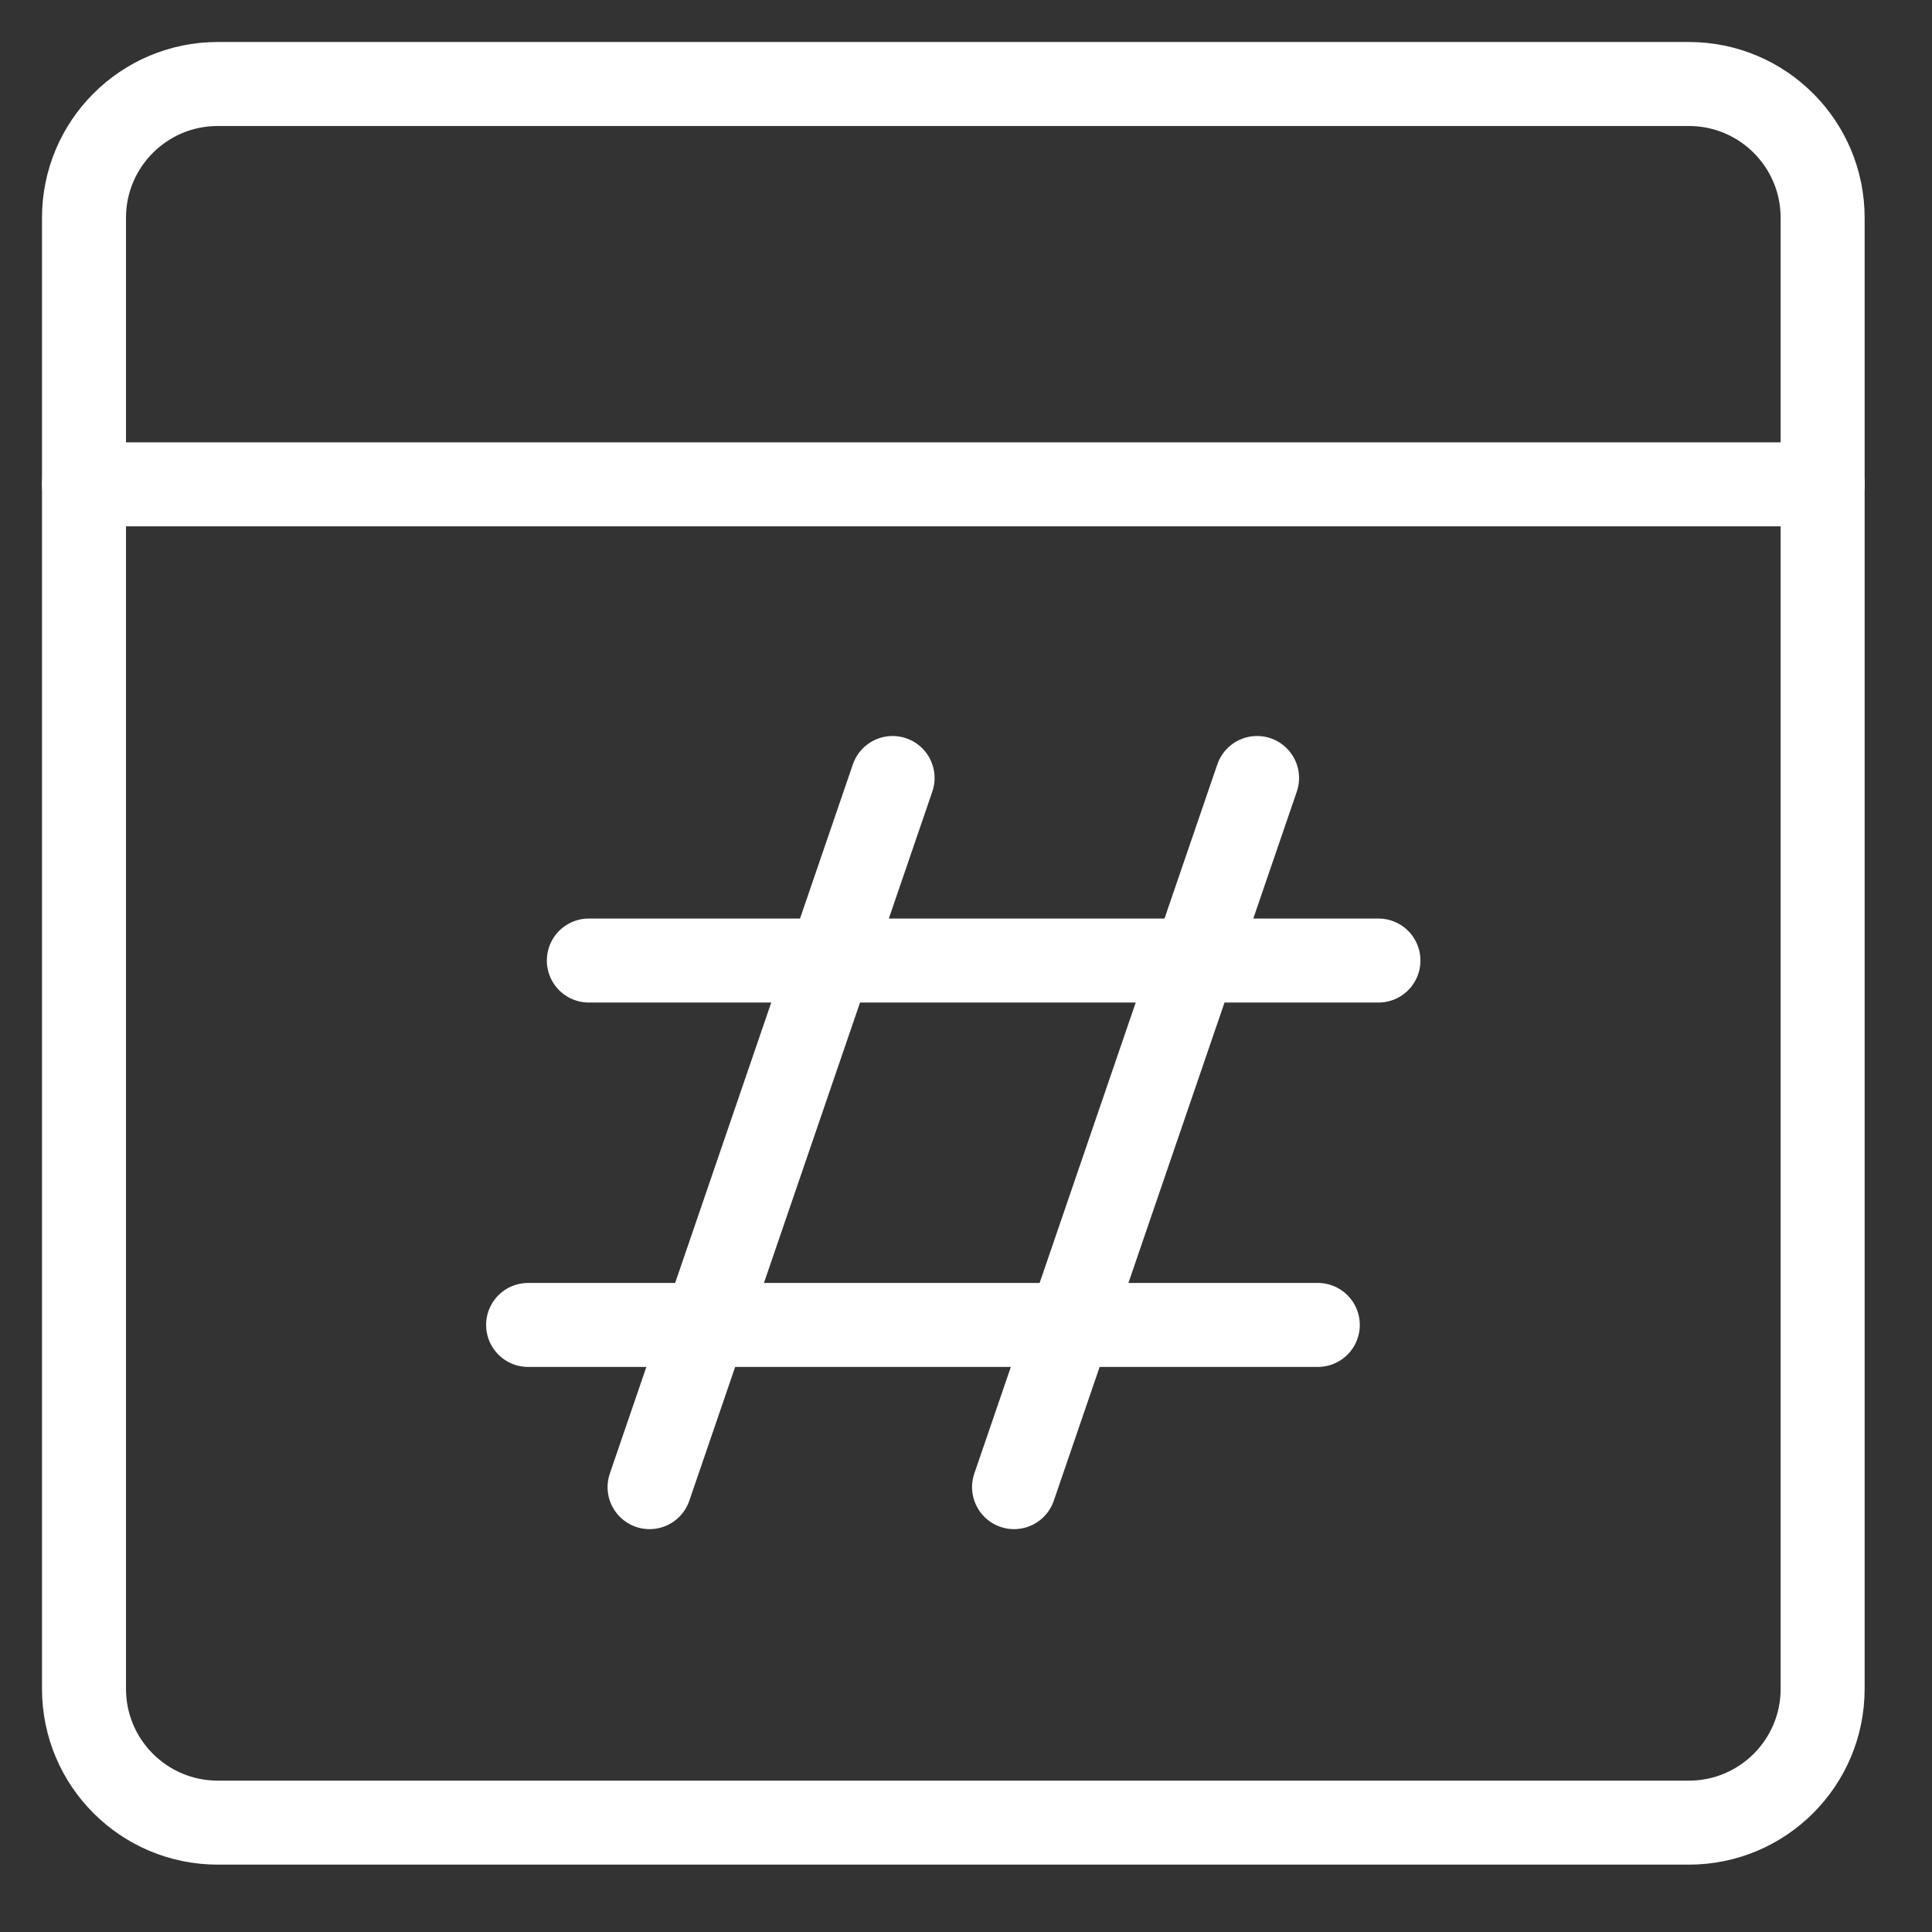
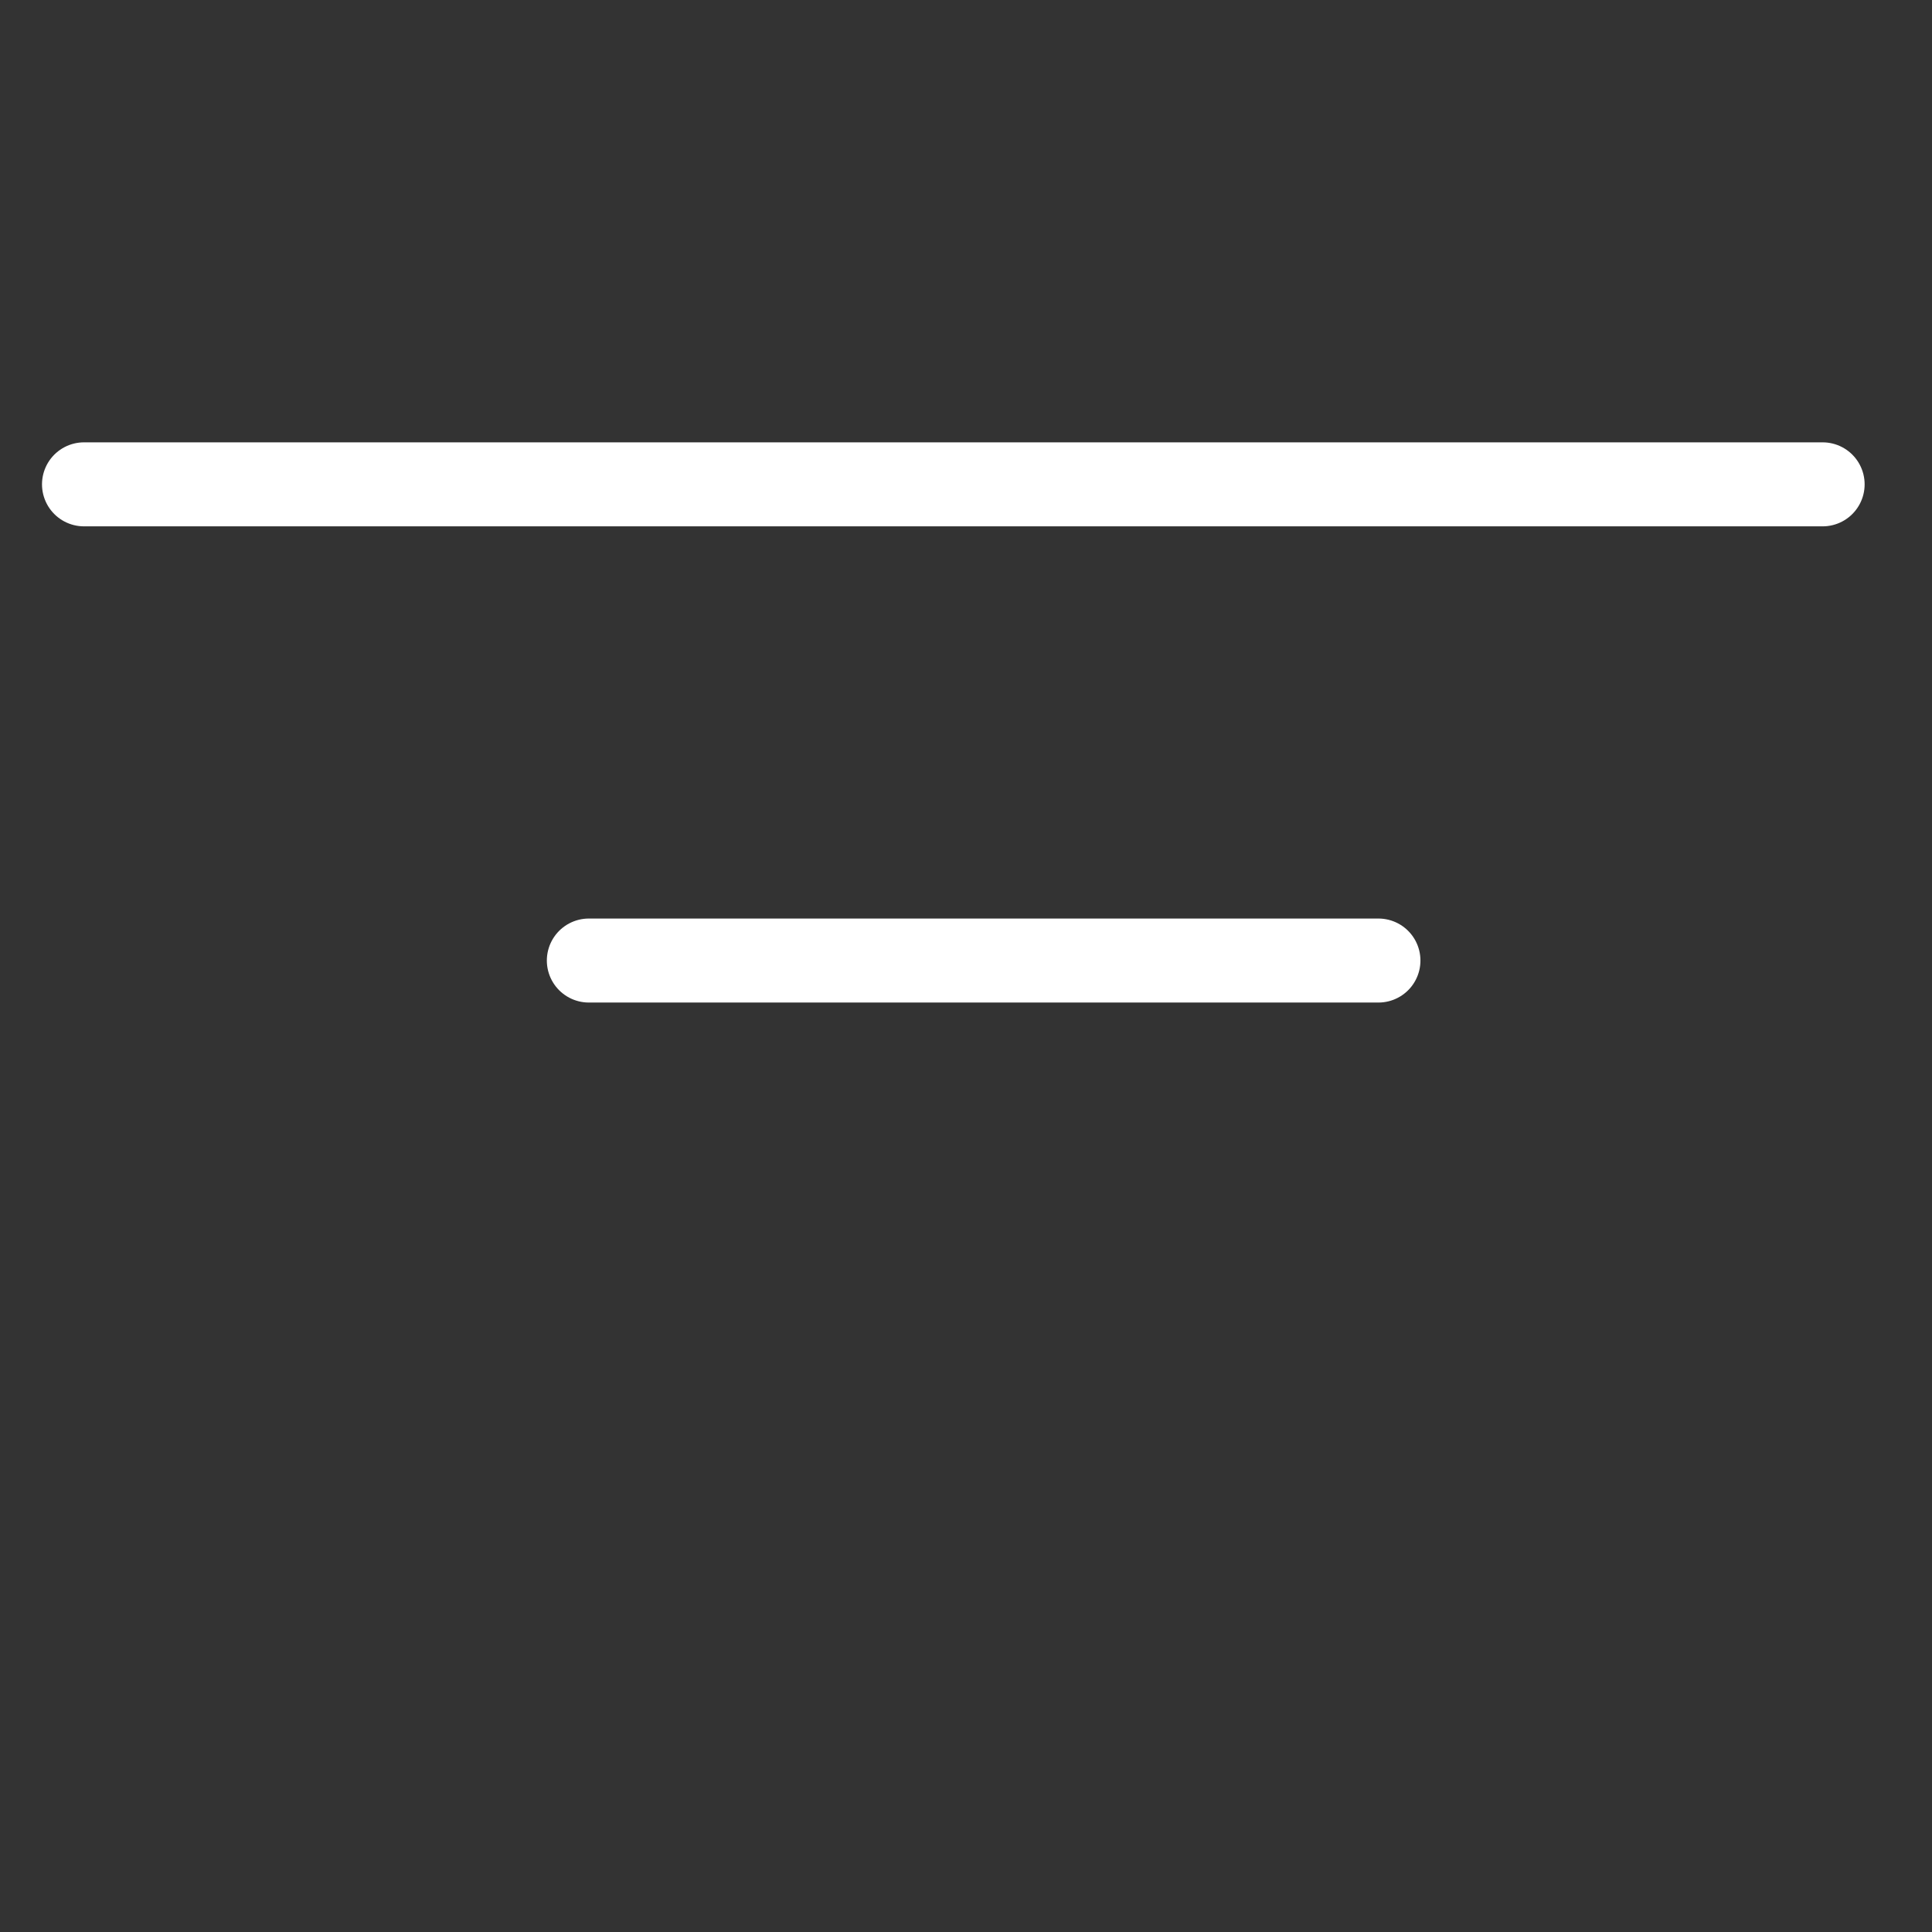
<svg xmlns="http://www.w3.org/2000/svg" width="23" height="23" viewBox="0 0 23 23" fill="none">
  <rect x="0" y="0" width="23" height="23" fill="#333333" stroke="none" />
  <path d="M1 5.766H21.698" stroke="white" stroke-linecap="round" stroke-linejoin="round" />
-   <path d="M10.626 9.262L7.733 17.704" stroke="white" stroke-linecap="round" stroke-linejoin="round" />
-   <path d="M14.965 9.262L12.072 17.704" stroke="white" stroke-linecap="round" stroke-linejoin="round" />
  <path d="M16.41 11.435H7.01" stroke="white" stroke-linecap="round" stroke-linejoin="round" />
-   <path d="M15.688 15.773H6.287" stroke="white" stroke-linecap="round" stroke-linejoin="round" />
-   <path d="M20.106 1H2.592C1.713 1 1 1.713 1 2.592V20.106C1 20.985 1.713 21.698 2.592 21.698H20.106C20.985 21.698 21.698 20.985 21.698 20.106V2.592C21.698 1.713 20.985 1 20.106 1Z" stroke="white" stroke-linecap="round" stroke-linejoin="round" />
</svg>